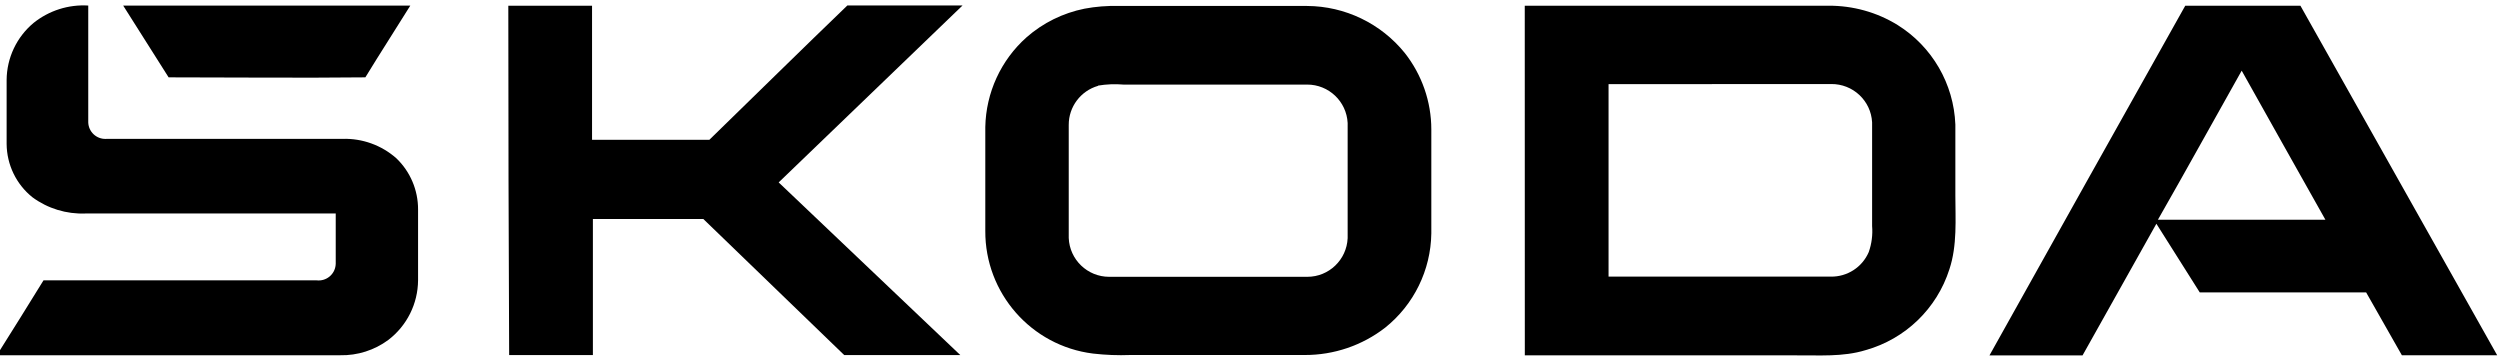
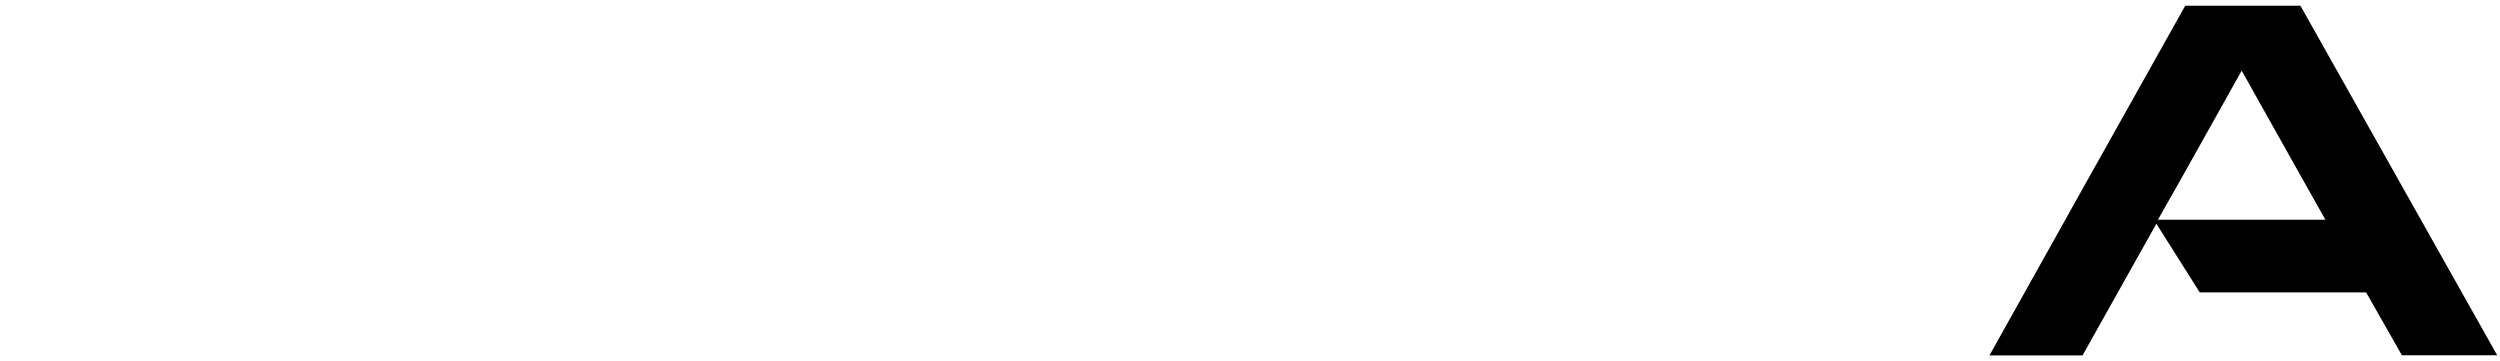
<svg xmlns="http://www.w3.org/2000/svg" id="Ebene_1" x="0px" y="0px" viewBox="0 0 415 60" style="enable-background:new 0 0 415 60;" xml:space="preserve">
  <g>
-     <path d="M5.58,3.8c2.56-2.05,5.8-3.08,9.07-2.88v19.4c0.05,1.56,1.36,2.79,2.93,2.74c0.04,0,0.09,0,0.13-0.01h39.16  c3.27-0.1,6.46,1.05,8.92,3.22c2.32,2.22,3.62,5.29,3.61,8.5v11.77c-0.03,3.88-1.85,7.53-4.94,9.89c-2.31,1.71-5.12,2.6-7.99,2.54  H-0.53c2.59-4.14,5.22-8.29,7.75-12.43h45.36c1.56,0.17,2.96-0.95,3.13-2.5c0.01-0.09,0.02-0.17,0.02-0.26v-8.34H14.2  c-3.16,0.13-6.27-0.82-8.81-2.69c-2.69-2.15-4.26-5.4-4.29-8.85V13.26C1.13,9.6,2.77,6.14,5.58,3.8" />
-     <path d="M20.45,0.93h47.66c-2.47,3.98-5.02,7.91-7.46,11.91c-10.88,0.12-21.78,0-32.66,0L20.45,0.93z" />
-     <path d="M84.38,0.95h13.9v22.26h19.47c7.63-7.42,15.23-14.91,22.91-22.3h19.12c-10.17,9.79-20.35,19.58-30.52,29.37  c10.06,9.55,20.11,19.1,30.15,28.66h-19.27c-7.8-7.53-15.6-15.06-23.39-22.59H98.42v22.59h-13.9  C84.43,39.62,84.38,20.29,84.38,0.95" />
-     <path d="M182.28,14.25c-2.89,0.83-4.88,3.48-4.87,6.48V39.5c0.14,3.6,3.1,6.45,6.71,6.45h32.9c3.59,0,6.53-2.83,6.69-6.41V20.42  c-0.18-3.58-3.14-6.39-6.73-6.38h-30.49c-1.4-0.12-2.82-0.06-4.21,0.17L182.28,14.25z M180.03,1.44c1.86-0.35,3.76-0.5,5.65-0.45  h31.29c6.3,0.03,12.26,2.9,16.22,7.8c2.85,3.62,4.41,8.09,4.41,12.7v17.26c-0.09,6.1-2.9,11.83-7.66,15.64  c-3.82,2.96-8.51,4.55-13.33,4.54h-28.96c-2.08,0.08-4.16,0-6.22-0.24c-10.25-1.28-17.93-10.04-17.87-20.37V21.08  c0.11-5.7,2.59-11.1,6.85-14.89C173.14,3.79,176.46,2.16,180.03,1.44" />
-     <path d="M267.02,13.97v31.95h36.9c2.73,0.04,5.21-1.56,6.29-4.07c0.49-1.39,0.68-2.86,0.56-4.33V20.31c-0.19-3.6-3.19-6.4-6.8-6.36  L267.02,13.97z M253.11,0.95h50.4c4.05-0.03,8.04,1.07,11.49,3.2c5.74,3.58,9.33,9.77,9.59,16.53v11.75  c0,3.93,0.33,8.31-0.99,12.27c-2.08,6.53-7.31,11.57-13.9,13.42c-3.79,1.17-7.79,0.83-11.7,0.87h-44.88  C253.12,39.63,253.11,20.29,253.11,0.95" />
    <path d="M358.21,36.48h27.81c-4.62-8.26-9.3-16.48-13.9-24.75C367.49,19.95,362.92,28.24,358.21,36.48 M362.75,0.95h19.12  c10.88,19.32,21.77,38.65,32.66,58.02h-15.82c-2-3.48-3.93-6.95-5.93-10.43h-27.62l-7.2-11.4L345.7,59h-15.45  C341.06,39.64,351.89,20.29,362.75,0.95" />
  </g>
</svg>